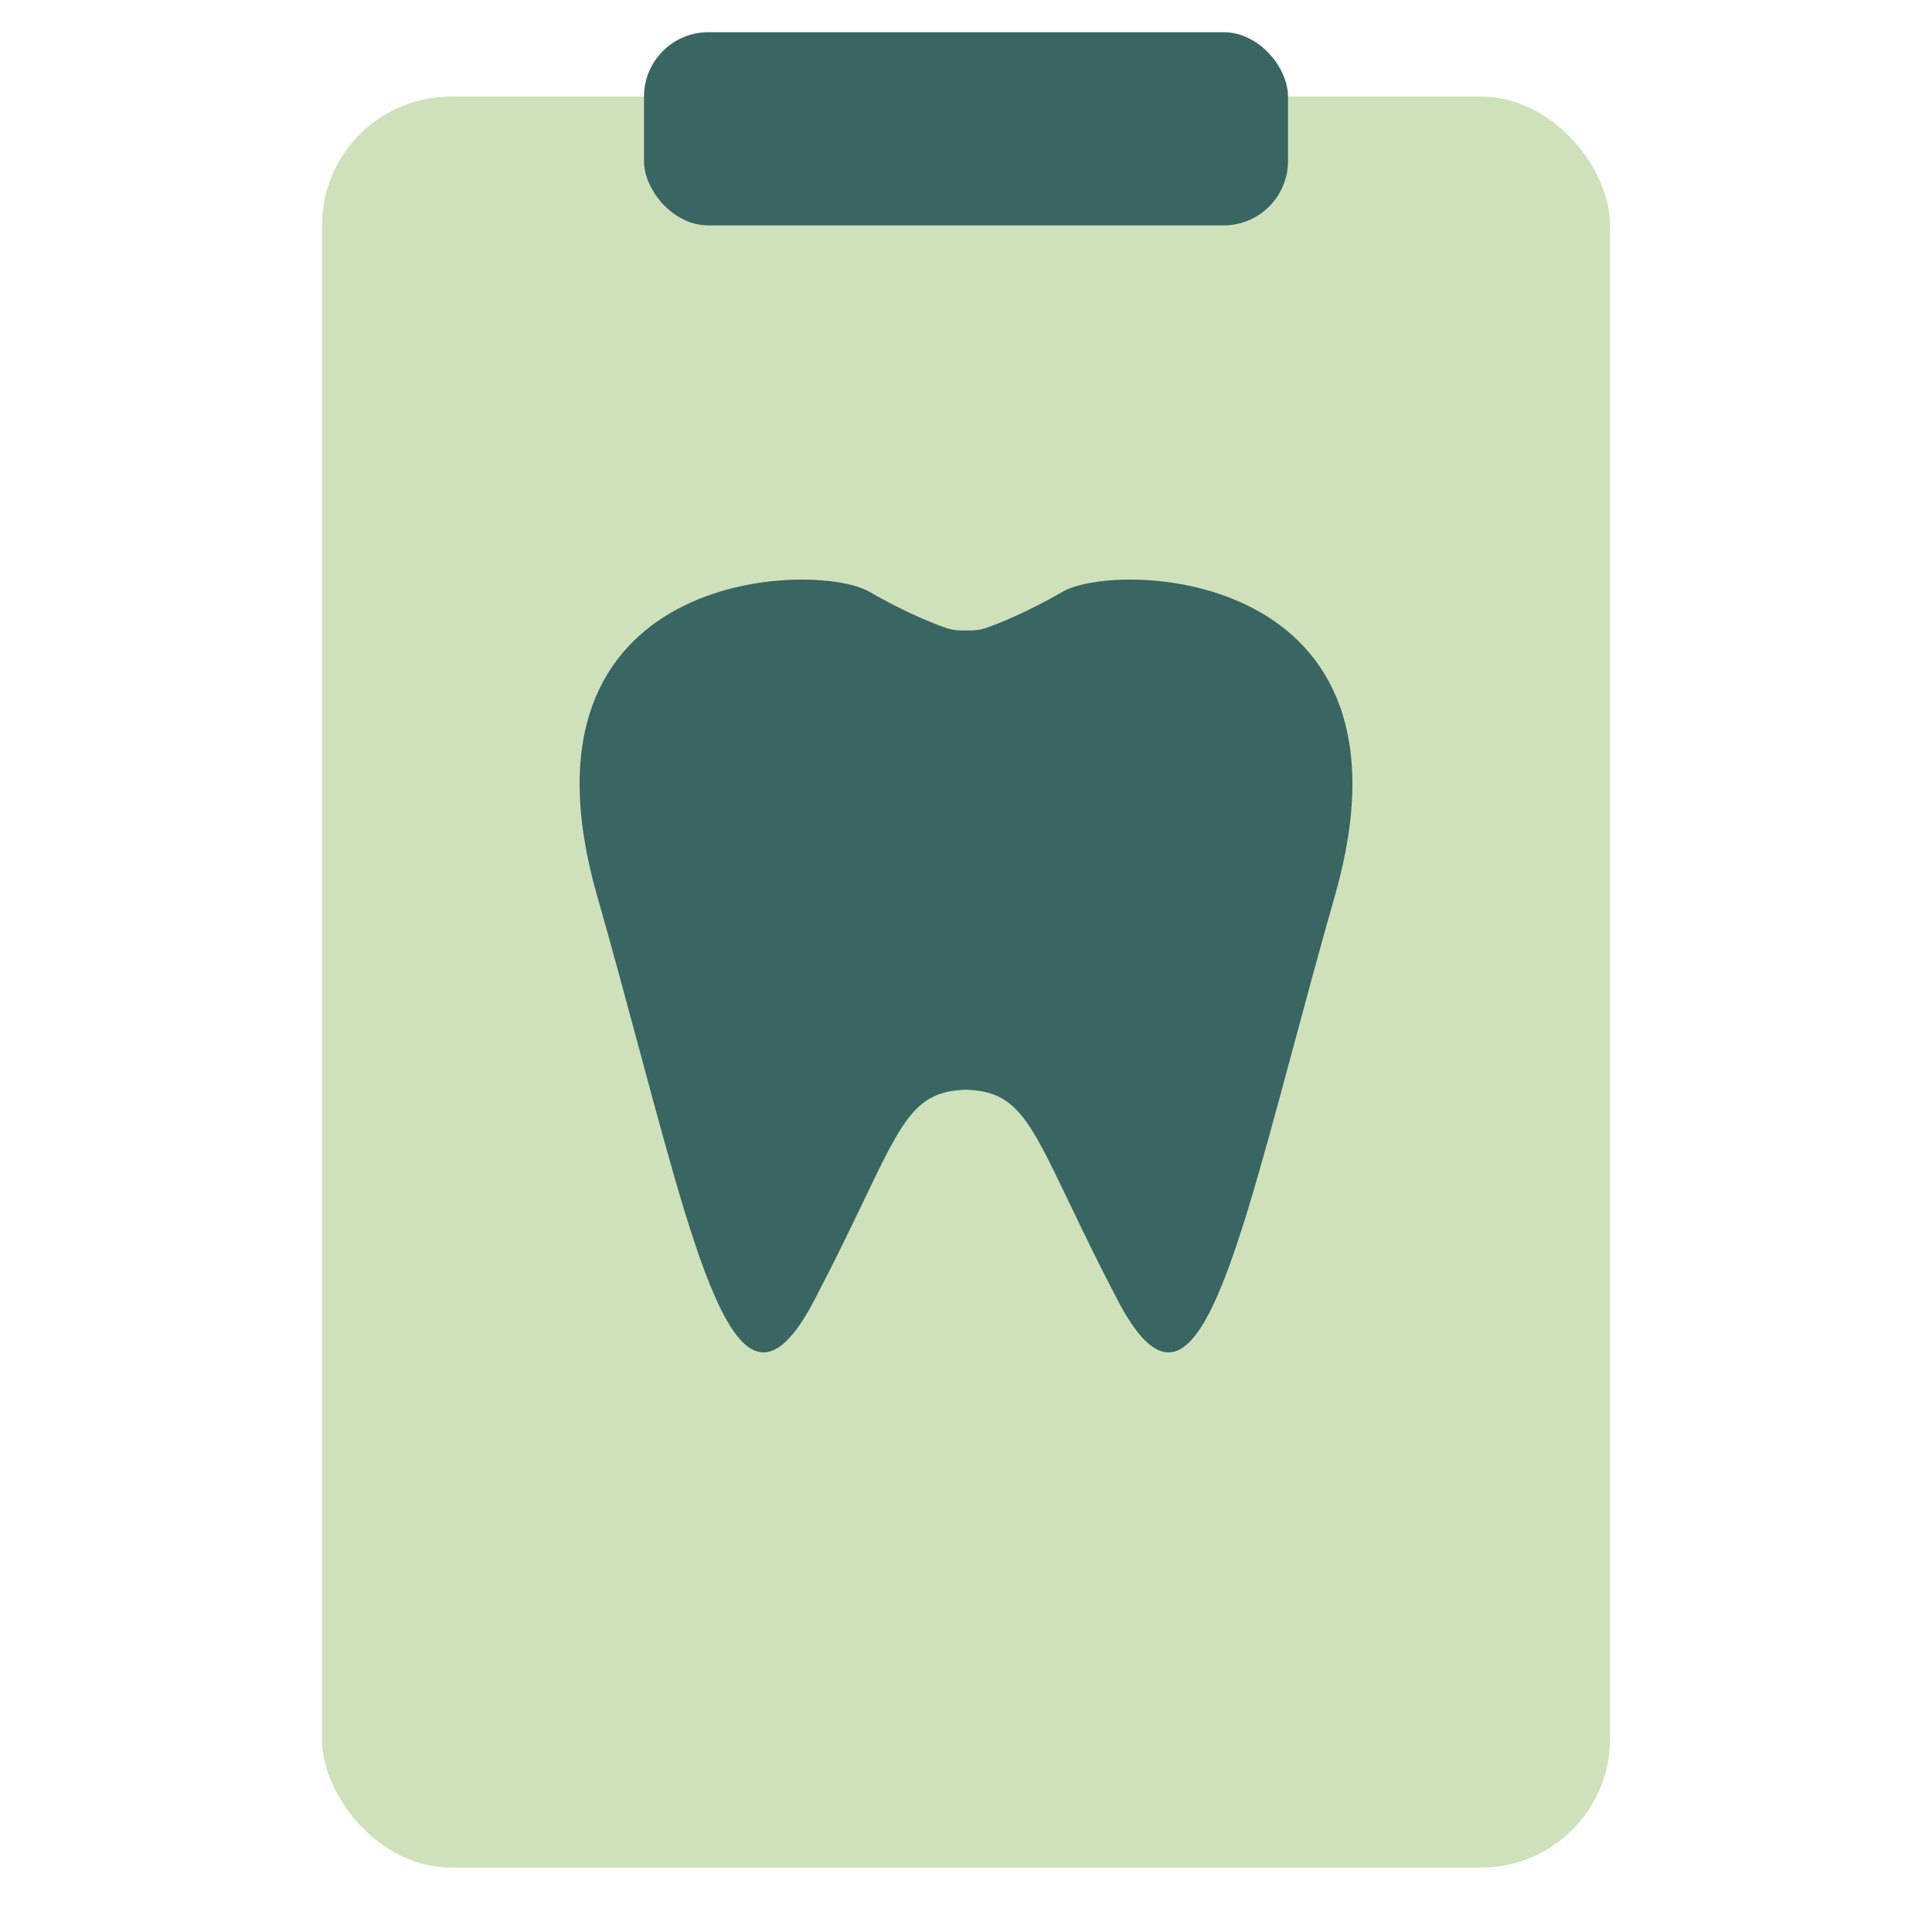
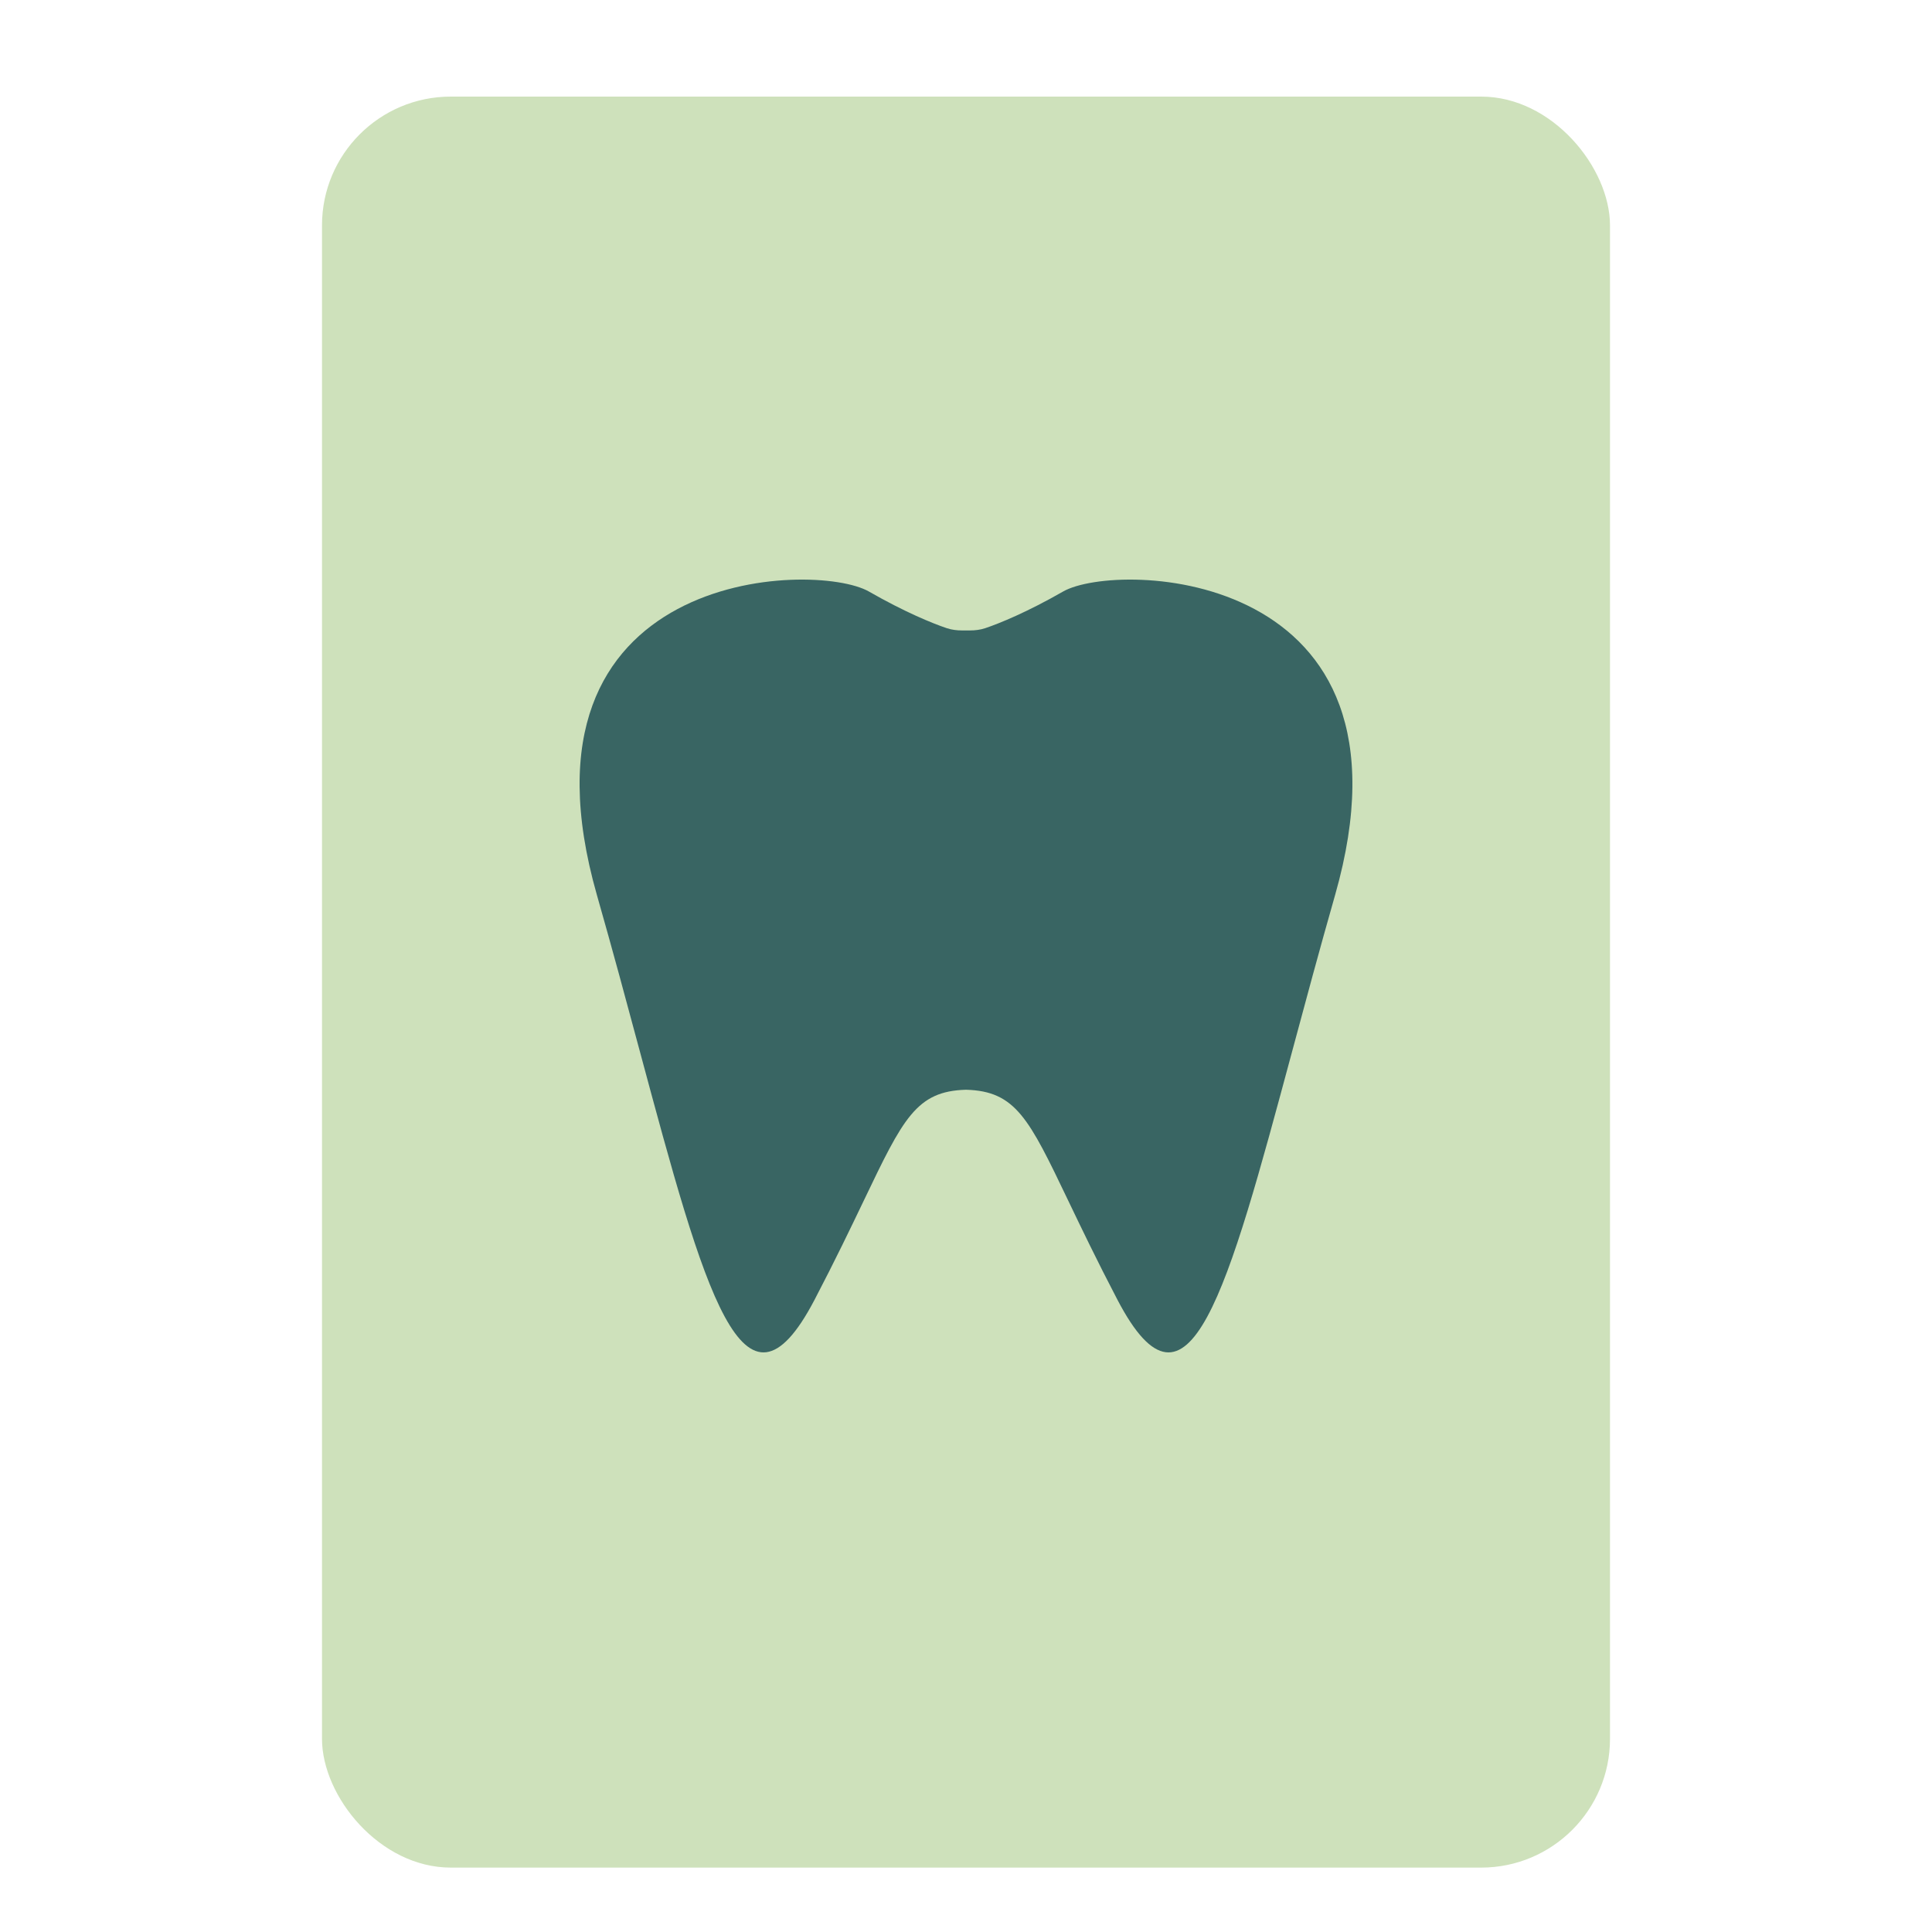
<svg xmlns="http://www.w3.org/2000/svg" width="60" height="60" viewBox="0 0 60 60" fill="none">
  <rect x="10" y="3" width="40" height="55" rx="4" fill="#CEE1BB" />
-   <rect x="20" y="1" width="20" height="6" rx="2" fill="#396563" />
  <path fill-rule="evenodd" clip-rule="evenodd" d="M29.879 19.579C29.719 19.579 29.559 19.56 29.407 19.51C28.958 19.36 28.096 19.007 26.984 18.37C25.295 17.403 15.643 17.645 18.538 27.798C19.024 29.501 19.462 31.129 19.867 32.636C21.879 40.112 23.085 44.594 25.295 40.369C25.938 39.139 26.425 38.121 26.826 37.285C28.045 34.739 28.455 33.885 30 33.843C31.545 33.885 31.955 34.739 33.174 37.285C33.575 38.121 34.062 39.139 34.705 40.369C36.914 44.594 38.121 40.112 40.133 32.636C40.538 31.129 40.976 29.501 41.462 27.798C44.357 17.645 34.705 17.403 33.016 18.37C31.904 19.007 31.042 19.36 30.593 19.51C30.441 19.56 30.281 19.579 30.121 19.579H29.879Z" fill="#396563" />
</svg>